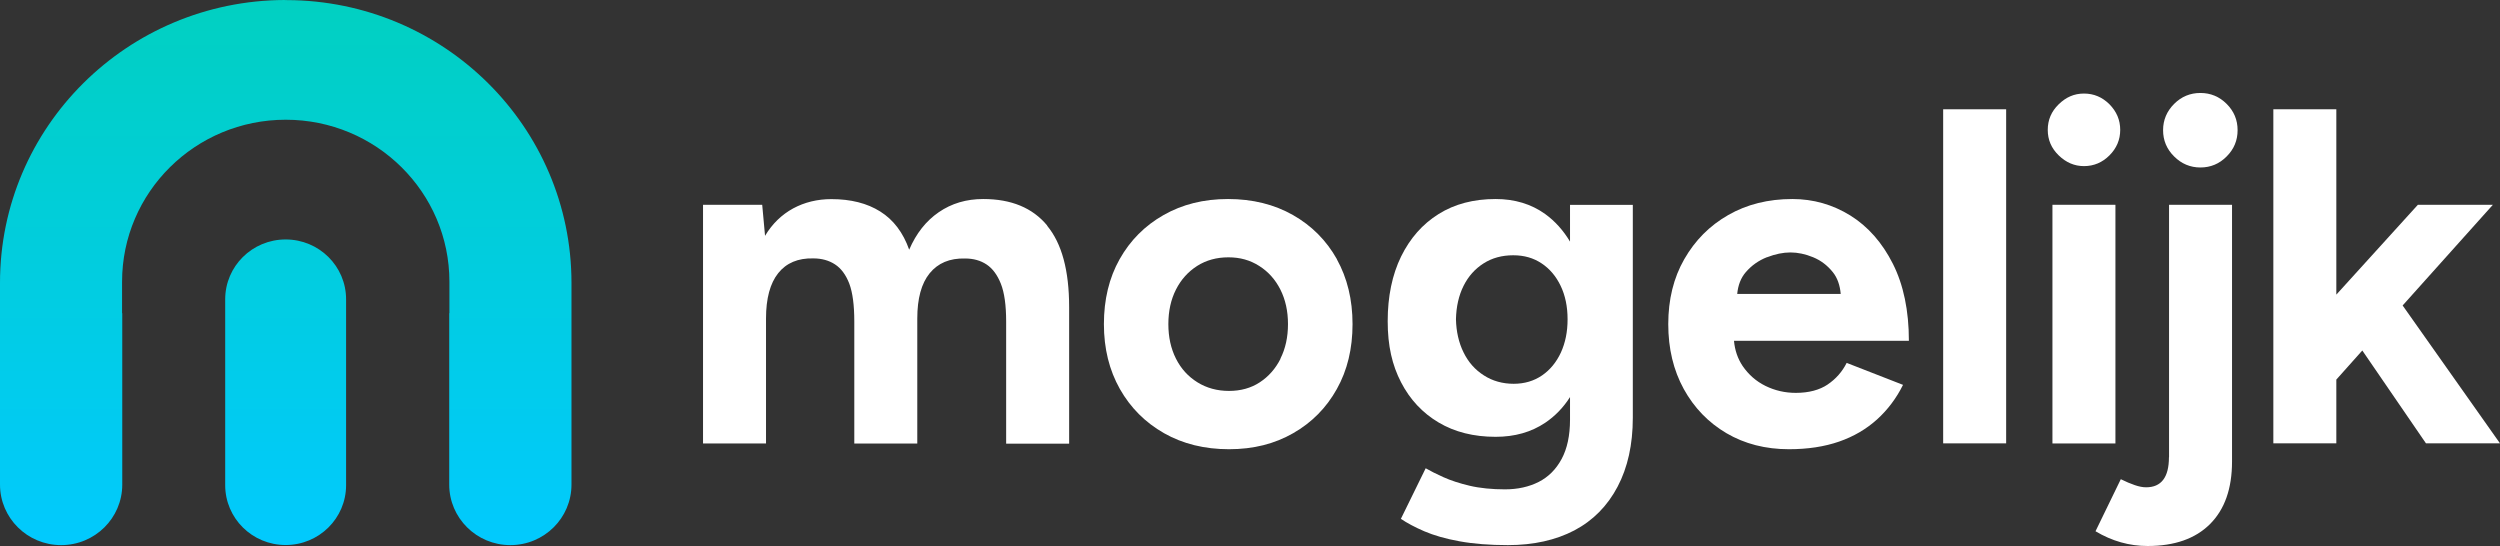
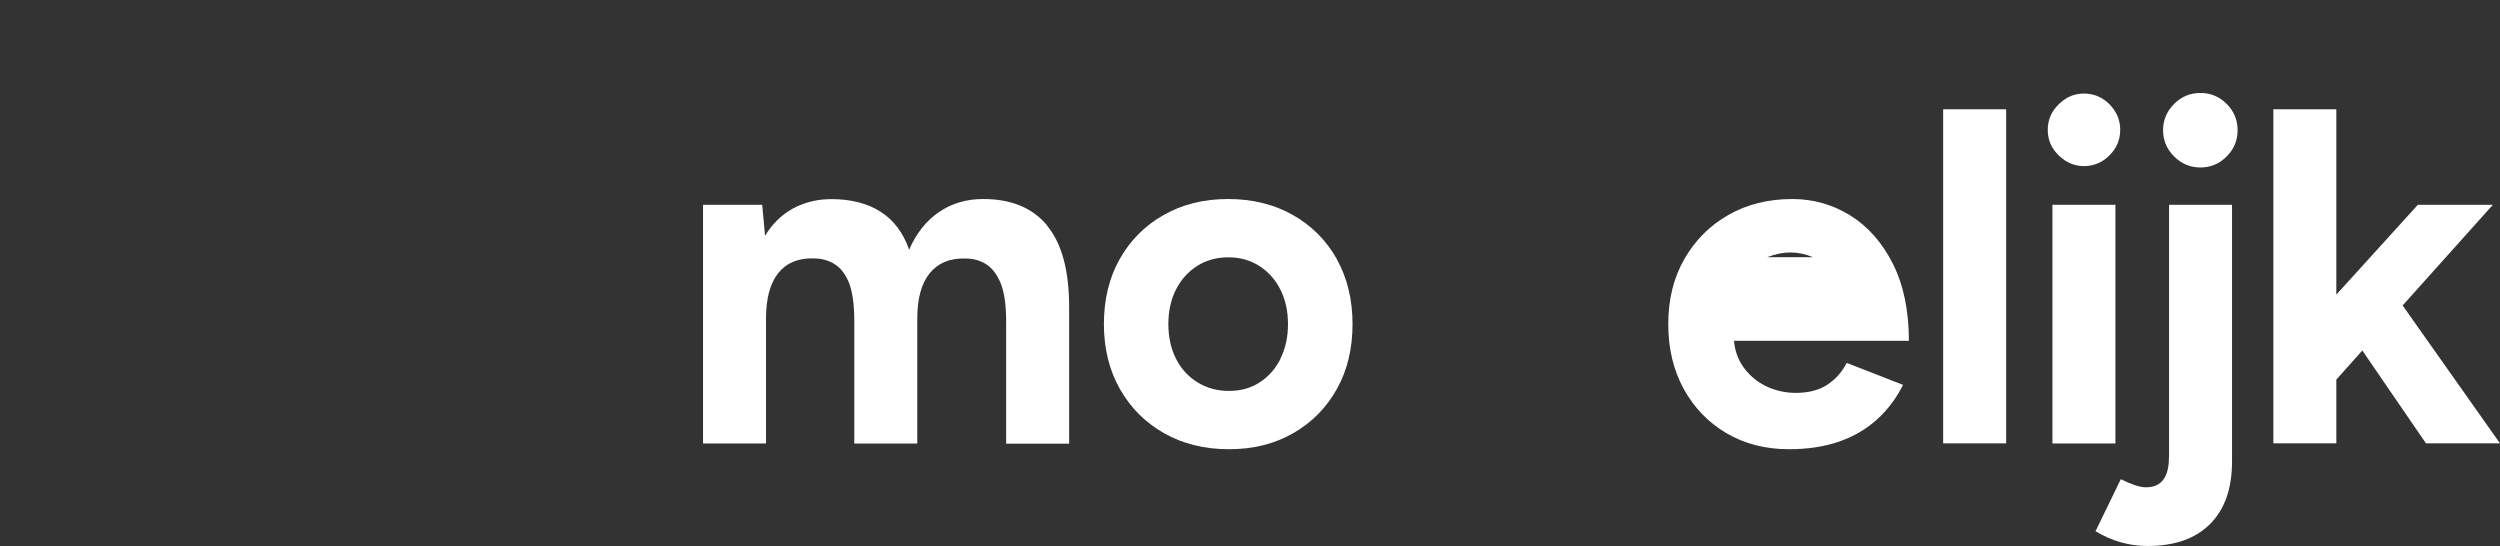
<svg xmlns="http://www.w3.org/2000/svg" id="Layer_1" data-name="Layer 1" width="512" height="111.82" viewBox="0 0 512 111.82">
  <rect x="0" y="0" width="512" height="111.82" fill="#333333" stroke="none" />
  <defs>
    <style>
      .cls-1 {
        fill: #fff;
      }

      .cls-2 {
        fill: url(#linear-gradient);
      }
    </style>
    <linearGradient id="linear-gradient" x1="58.52" y1="111.64" x2="58.52" y2="0" gradientUnits="userSpaceOnUse">
      <stop offset="0" stop-color="#01cafe" />
      <stop offset="1" stop-color="#01d0c1" />
    </linearGradient>
  </defs>
  <path class="cls-1" d="M214.46,46.18c-3-3.62-7.36-5.42-13.1-5.42-3.46,0-6.48.9-9.1,2.7s-4.62,4.34-6.06,7.68c-1.24-3.52-3.22-6.12-5.92-7.82s-6.04-2.54-10.02-2.54c-2.86,0-5.48.64-7.82,1.9-2.34,1.28-4.28,3.14-5.76,5.62l-.58-6.36h-12.12v48.88h12.9v-25.6c0-4.1.84-7.2,2.5-9.28s4.06-3.1,7.18-3.02c1.7,0,3.18.4,4.44,1.22s2.24,2.14,2.94,3.96c.68,1.82,1.02,4.4,1.02,7.72v25.02h12.9v-25.6c0-4.1.84-7.2,2.54-9.28,1.7-2.08,4.1-3.1,7.24-3.02,1.7,0,3.16.4,4.4,1.22s2.22,2.14,2.94,3.96,1.08,4.4,1.08,7.72v25.02h12.9v-27.96c0-7.5-1.5-13.04-4.5-16.66" />
  <path class="cls-1" d="M273.8,53.08c-2.16-3.84-5.16-6.86-9-9.04s-8.28-3.28-13.3-3.28-9.36,1.1-13.2,3.28-6.84,5.2-9,9.04-3.22,8.28-3.22,13.3,1.1,9.44,3.28,13.3c2.18,3.84,5.2,6.86,9.04,9.04s8.28,3.28,13.3,3.28,9.34-1.1,13.14-3.28c3.82-2.18,6.8-5.2,8.94-9.04,2.16-3.84,3.22-8.28,3.22-13.3s-1.08-9.44-3.22-13.3M262.26,73.46c-1.04,2.06-2.46,3.66-4.26,4.84-1.8,1.18-3.9,1.76-6.3,1.76s-4.56-.58-6.46-1.76c-1.9-1.18-3.36-2.78-4.4-4.84s-1.56-4.42-1.56-7.08.52-5.04,1.56-7.08c1.04-2.06,2.5-3.66,4.34-4.84,1.86-1.18,4-1.76,6.4-1.76s4.44.58,6.3,1.76c1.86,1.18,3.3,2.78,4.34,4.84s1.56,4.42,1.56,7.08-.52,5.04-1.56,7.08" />
-   <path class="cls-1" d="M321.54,41.94v7.54c-1.38-2.3-3.06-4.18-5.08-5.64-2.86-2.06-6.26-3.08-10.16-3.08-4.5,0-8.4,1.02-11.68,3.08-3.3,2.06-5.84,4.96-7.68,8.7-1.82,3.74-2.74,8.16-2.74,13.24s.92,9,2.74,12.52c1.82,3.52,4.38,6.26,7.68,8.22s7.18,2.94,11.68,2.94c3.92,0,7.3-.96,10.16-2.88,2.02-1.36,3.72-3.12,5.08-5.26v4.62c0,3.26-.58,5.94-1.72,8.06-1.14,2.12-2.7,3.68-4.7,4.7-1.98,1-4.28,1.52-6.9,1.52s-5.14-.24-7.24-.74-3.88-1.08-5.38-1.76-2.7-1.28-3.62-1.82l-5.08,10.36c1.24.84,2.84,1.7,4.78,2.54,1.96.84,4.36,1.54,7.24,2.06,2.86.52,6.16.78,9.88.78,5.28,0,9.82-1.02,13.64-3.02,3.82-2.02,6.76-5,8.84-8.94s3.12-8.66,3.12-14.12v-43.6h-12.9l.04-.02ZM319.68,72.18c-.92,1.98-2.2,3.56-3.86,4.7-1.66,1.14-3.6,1.72-5.82,1.72s-4.32-.56-6.1-1.72c-1.8-1.14-3.18-2.7-4.16-4.7-.98-1.98-1.5-4.26-1.56-6.8.06-2.6.58-4.88,1.56-6.84s2.34-3.48,4.1-4.6,3.78-1.66,6.06-1.66,4.16.56,5.82,1.66,2.96,2.64,3.9,4.6,1.42,4.24,1.42,6.84-.46,4.8-1.36,6.8" />
-   <path class="cls-1" d="M374.32,78.74c-1.7,1.14-3.88,1.72-6.54,1.72-2.22,0-4.28-.48-6.2-1.42-1.92-.94-3.48-2.32-4.7-4.1-1-1.5-1.58-3.2-1.76-5.14h35.82c0-6.18-1.1-11.46-3.28-15.78s-5.08-7.62-8.7-9.88c-3.62-2.24-7.58-3.38-11.88-3.38-4.96,0-9.34,1.1-13.14,3.28-3.82,2.18-6.8,5.2-9,9.04s-3.28,8.28-3.28,13.3,1.06,9.44,3.18,13.3c2.12,3.84,5.04,6.86,8.74,9.04,3.72,2.18,7.98,3.28,12.8,3.28,3.84,0,7.26-.52,10.26-1.56s5.58-2.56,7.78-4.54c2.18-1.98,3.96-4.34,5.32-7.08l-11.54-4.5c-.92,1.82-2.22,3.3-3.92,4.44M361.9,52.68c1.7-.66,3.3-.98,4.78-.98s3.04.32,4.64.98,2.94,1.68,4.06,3.08c.92,1.16,1.44,2.64,1.6,4.44h-21.2c.18-1.8.74-3.28,1.74-4.44,1.2-1.4,2.66-2.42,4.34-3.08" />
+   <path class="cls-1" d="M374.32,78.74c-1.7,1.14-3.88,1.72-6.54,1.72-2.22,0-4.28-.48-6.2-1.42-1.92-.94-3.48-2.32-4.7-4.1-1-1.5-1.58-3.2-1.76-5.14h35.82c0-6.18-1.1-11.46-3.28-15.78s-5.08-7.62-8.7-9.88c-3.62-2.24-7.58-3.38-11.88-3.38-4.96,0-9.34,1.1-13.14,3.28-3.82,2.18-6.8,5.2-9,9.04s-3.28,8.28-3.28,13.3,1.06,9.44,3.18,13.3c2.12,3.84,5.04,6.86,8.74,9.04,3.72,2.18,7.98,3.28,12.8,3.28,3.84,0,7.26-.52,10.26-1.56s5.58-2.56,7.78-4.54c2.18-1.98,3.96-4.34,5.32-7.08l-11.54-4.5c-.92,1.82-2.22,3.3-3.92,4.44M361.9,52.68c1.7-.66,3.3-.98,4.78-.98s3.04.32,4.64.98,2.94,1.68,4.06,3.08c.92,1.16,1.44,2.64,1.6,4.44c.18-1.8.74-3.28,1.74-4.44,1.2-1.4,2.66-2.42,4.34-3.08" />
  <rect class="cls-1" x="397.96" y="22.38" width="12.9" height="68.42" />
  <path class="cls-1" d="M426.8,34.02c2.02,0,3.76-.74,5.22-2.2s2.2-3.2,2.2-5.22-.74-3.76-2.2-5.24c-1.46-1.46-3.2-2.2-5.22-2.2s-3.68.74-5.18,2.2c-1.5,1.46-2.24,3.2-2.24,5.24s.74,3.76,2.24,5.22,3.22,2.2,5.18,2.2" />
  <rect class="cls-1" x="420.34" y="41.94" width="12.9" height="48.88" />
  <path class="cls-1" d="M444.2,93.64c0,4.1-1.56,6.16-4.68,6.16-.66,0-1.42-.14-2.3-.44s-1.84-.7-2.88-1.22l-5.18,10.66c3.38,2.02,6.94,3.02,10.66,3.02,5.54,0,9.8-1.5,12.8-4.5s4.5-7.26,4.5-12.8v-52.58h-12.9v51.72h0l-.02-.02Z" />
  <path class="cls-1" d="M450.64,34.3c2.08,0,3.88-.74,5.38-2.26,1.5-1.5,2.24-3.28,2.24-5.38s-.74-3.88-2.24-5.38-3.3-2.24-5.38-2.24-3.88.74-5.38,2.24-2.26,3.3-2.26,5.38.74,3.88,2.26,5.38c1.5,1.5,3.3,2.26,5.38,2.26" />
  <polygon class="cls-1" points="496.84 90.8 512 90.8 492.06 62.56 510.54 41.94 495.18 41.94 478.48 60.34 478.48 22.38 465.58 22.38 465.58 90.8 478.48 90.8 478.48 77.74 483.8 71.78 496.84 90.8" />
-   <path class="cls-2" d="M46.12,61.3h0v38.06h0c0,6.78,5.54,12.26,12.38,12.26s12.38-5.48,12.38-12.26v-38.06c0-6.78-5.54-12.26-12.38-12.26s-12.38,5.48-12.38,12.26M58.3,0C26.08.12,0,26,0,57.92v41.32c0,6.84,5.6,12.4,12.52,12.4s12.52-5.54,12.52-12.4v-35.1h-.04v-6.44c0-18.32,15-33.18,33.52-33.18s33.52,14.86,33.52,33.18v6.44h-.04v35.1c0,6.84,5.6,12.4,12.52,12.4s12.52-5.54,12.52-12.4v-9.7h0v-31.6C117.04,26.02,90.96.12,58.74.02h-.42l-.02-.02Z" />
</svg>